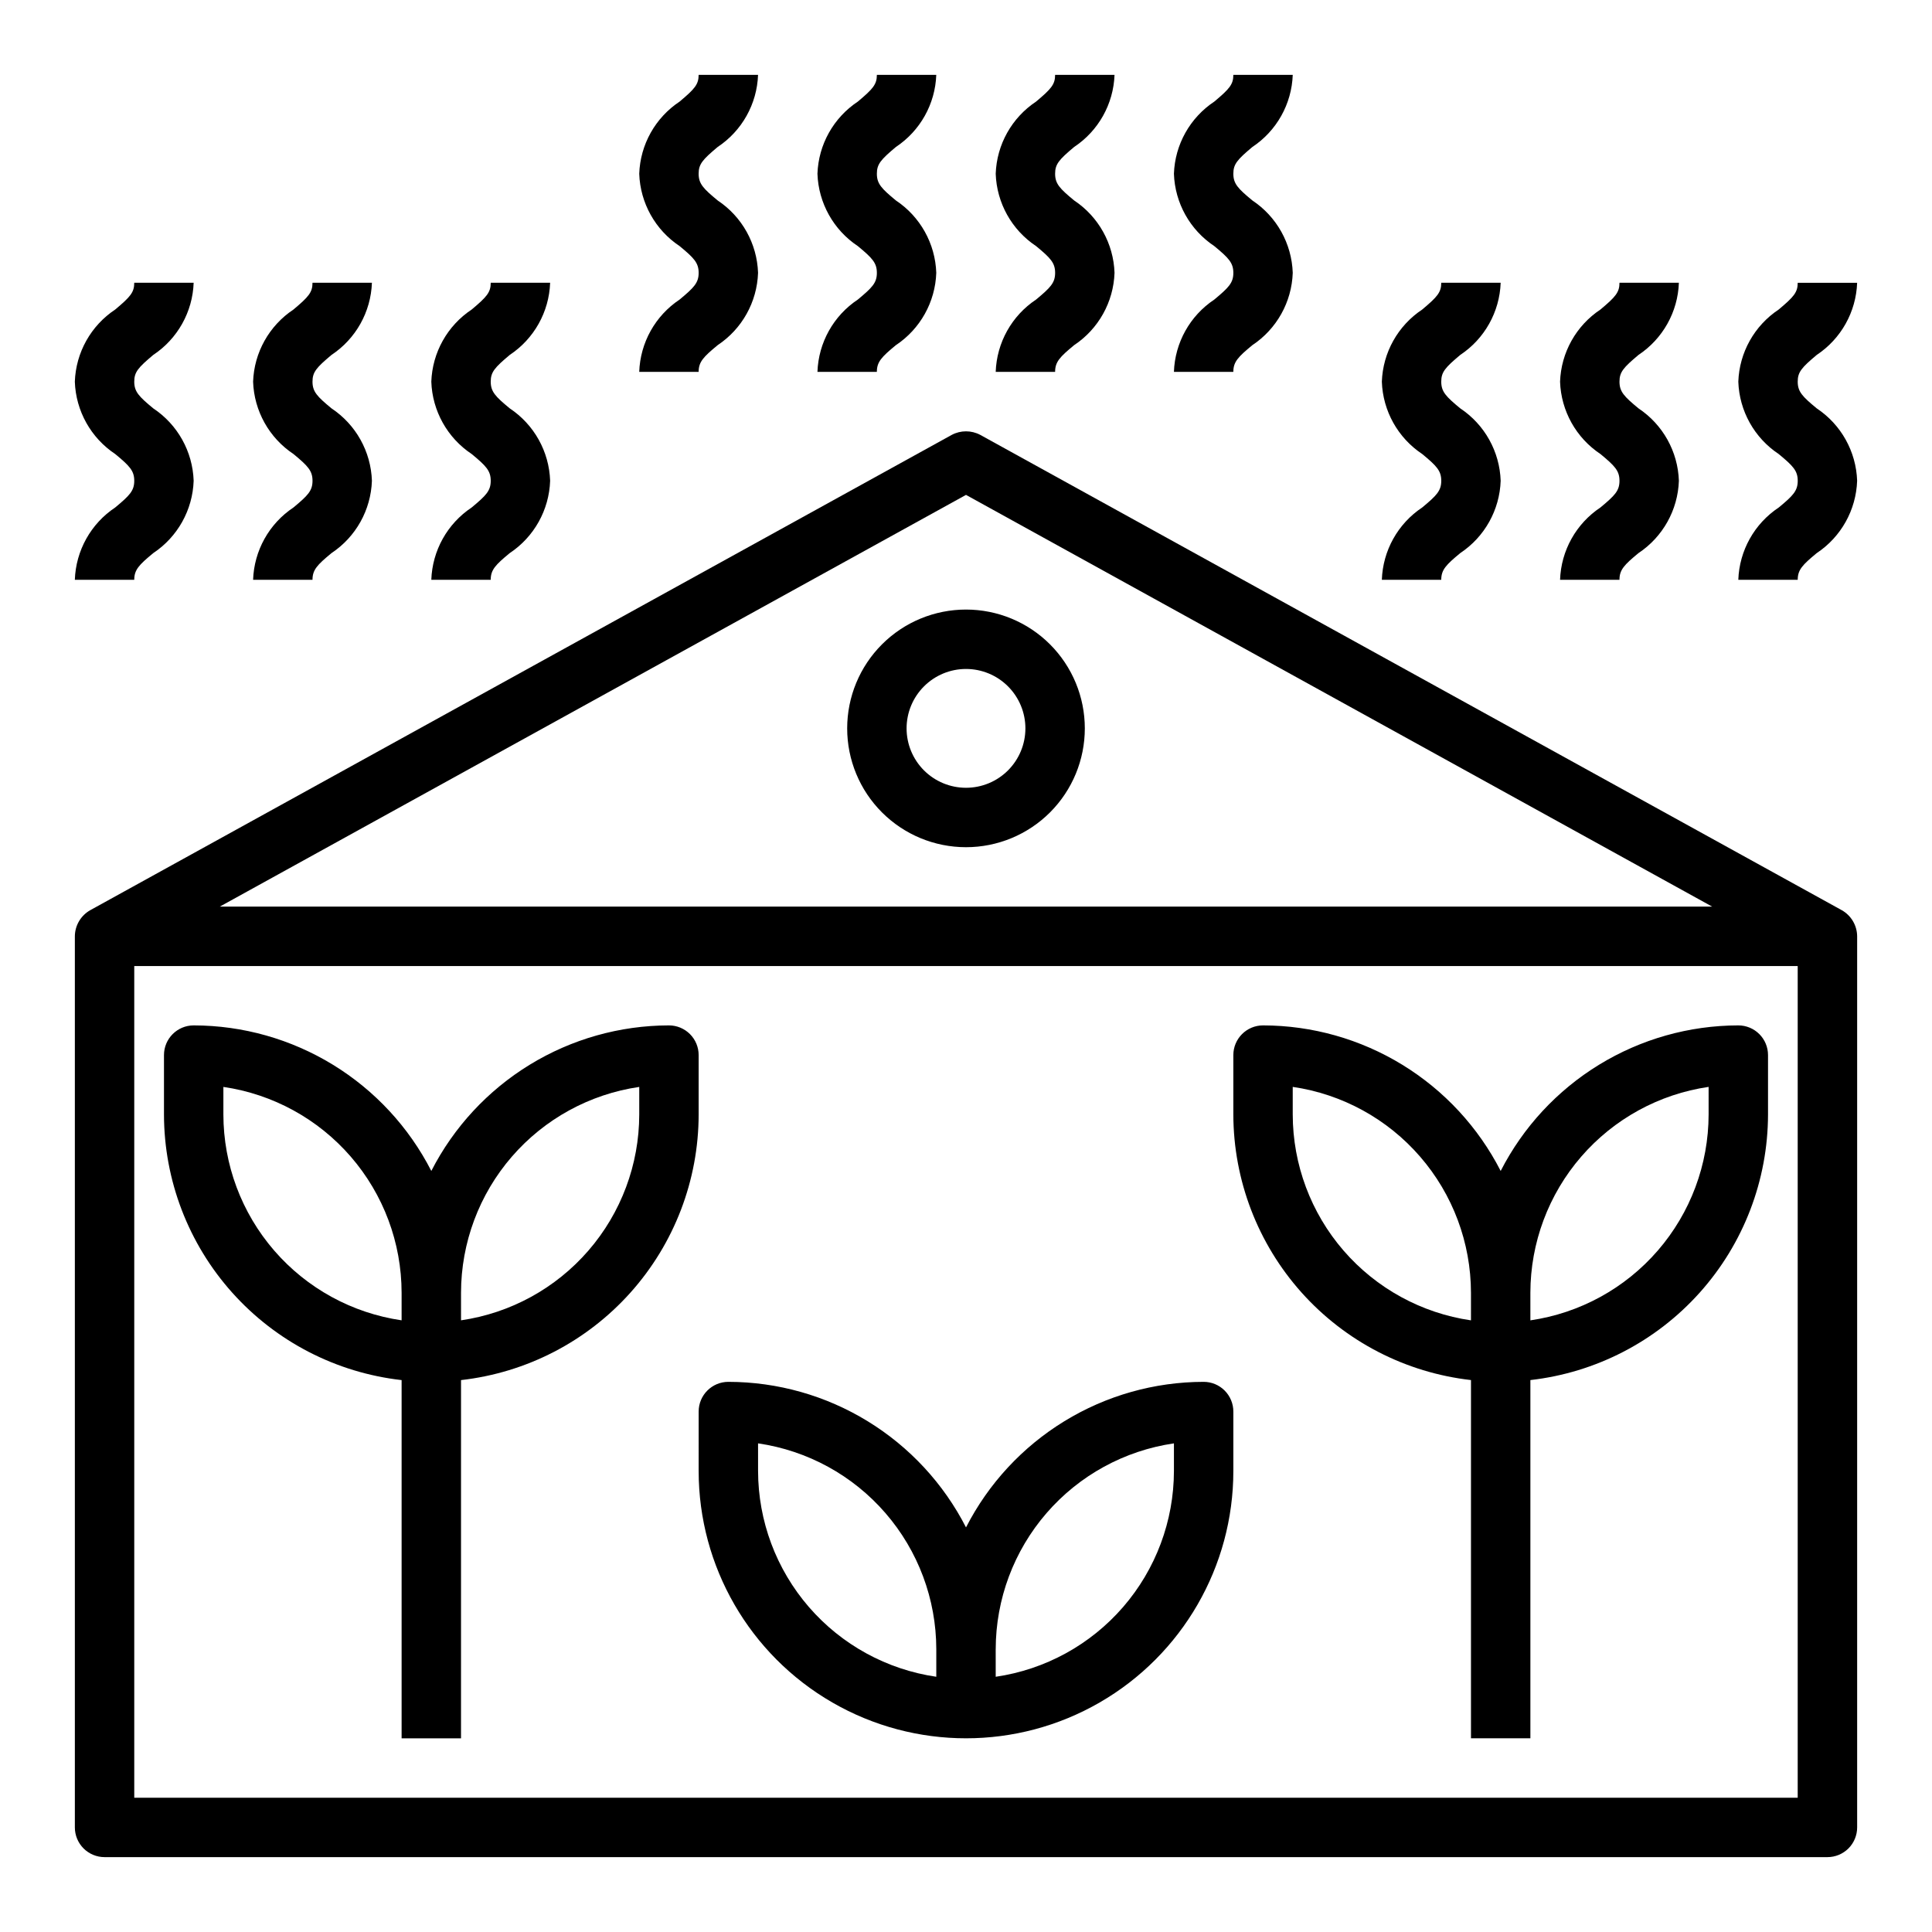
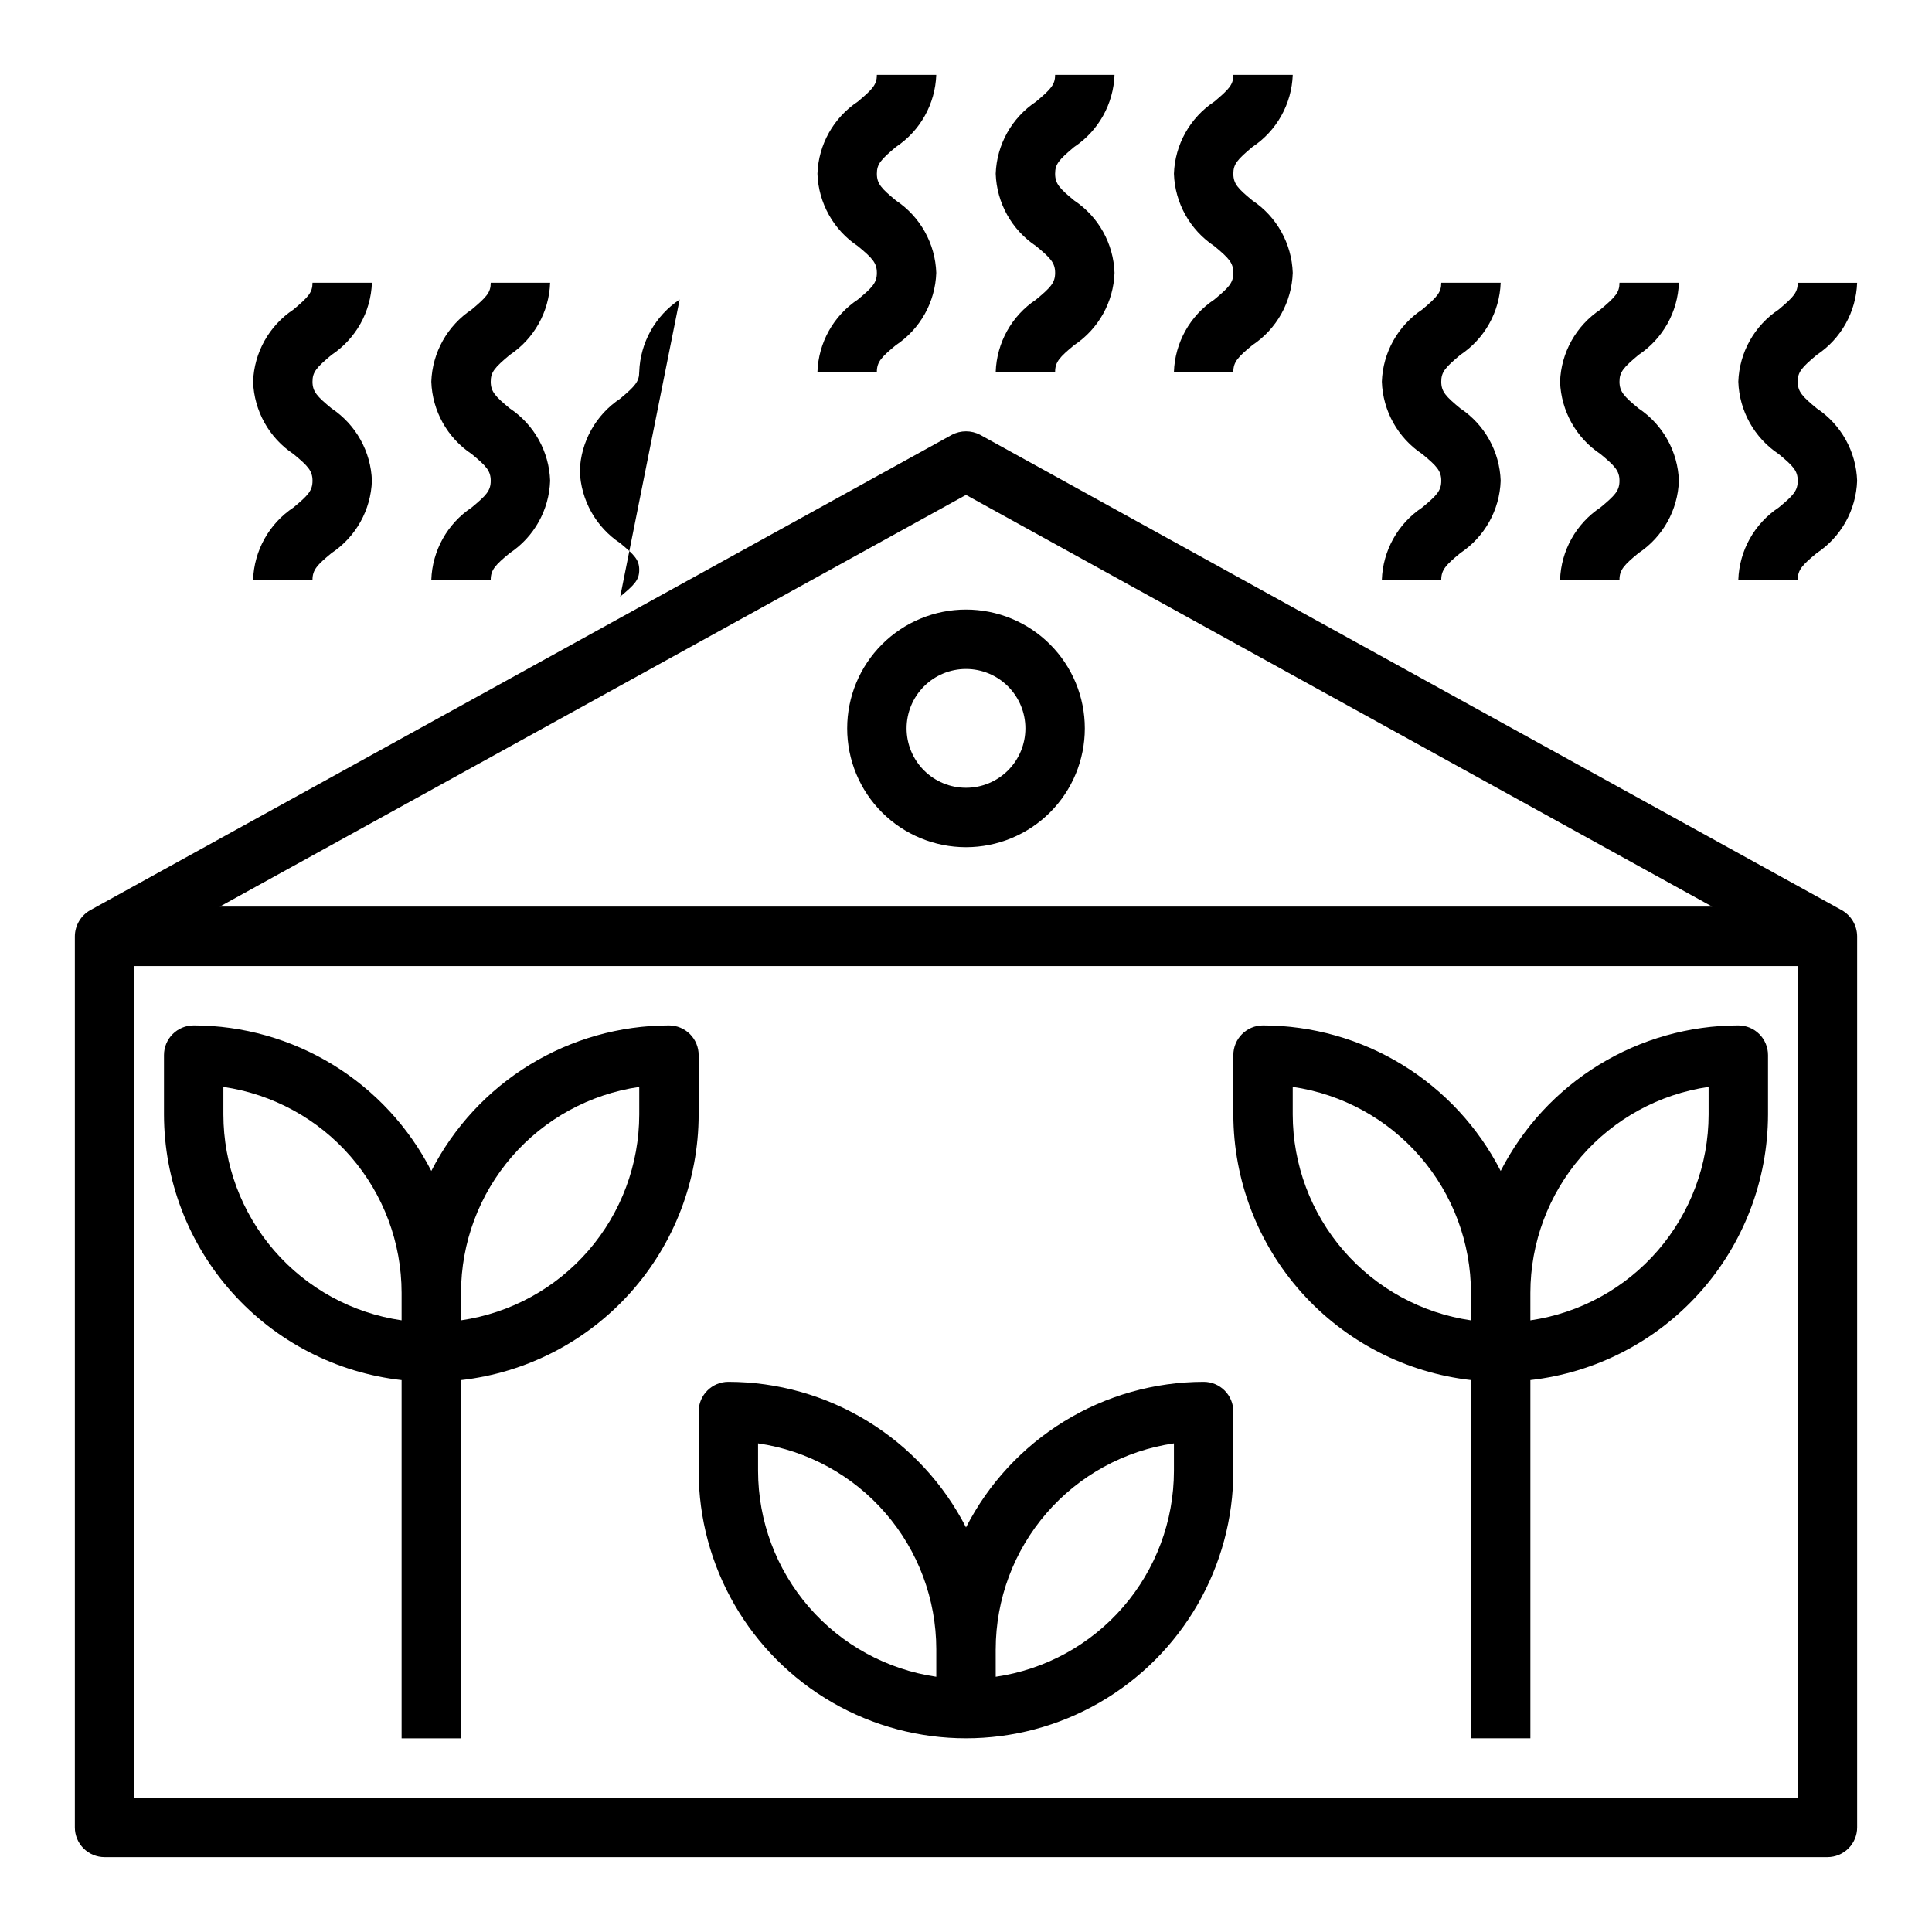
<svg xmlns="http://www.w3.org/2000/svg" fill="#000000" width="800px" height="800px" version="1.1" viewBox="144 144 512 512">
  <g>
    <path d="m632.07 385.2-228.29-125.95c-2.363-1.258-5.195-1.258-7.559 0l-228.29 125.95c-2.508 1.406-4.07 4.051-4.094 6.926v236.16c0 2.086 0.832 4.09 2.309 5.566 1.477 1.473 3.477 2.305 5.566 2.305h456.58c2.086 0 4.09-0.832 5.566-2.305 1.473-1.477 2.305-3.481 2.305-5.566v-236.16c-0.023-2.875-1.586-5.519-4.094-6.926zm-232.07-110.05 197.74 109.11h-395.49zm220.41 345.27h-440.83v-220.41h440.83z" />
    <path d="m250.43 509.74v94.93h15.742l0.004-94.93c17.305-1.953 33.289-10.207 44.902-23.188 11.613-12.98 18.047-29.777 18.07-47.195v-15.746c0-2.086-0.828-4.09-2.305-5.566s-3.477-2.305-5.566-2.305c-13.027 0.016-25.801 3.629-36.91 10.434-11.109 6.805-20.129 16.543-26.066 28.141-5.934-11.598-14.953-21.336-26.062-28.141-11.113-6.805-23.883-10.418-36.914-10.434-4.348 0-7.871 3.523-7.871 7.871v15.746c0.027 17.418 6.457 34.215 18.074 47.195 11.613 12.98 27.594 21.234 44.902 23.188zm15.746-23.152c0.016-13.246 4.797-26.043 13.465-36.059 8.672-10.016 20.656-16.574 33.766-18.484v7.312c-0.016 13.246-4.797 26.047-13.469 36.059-8.672 10.016-20.656 16.574-33.762 18.484zm-62.977-54.543c13.105 1.91 25.09 8.469 33.762 18.484 8.672 10.016 13.453 22.812 13.469 36.059v7.312c-13.109-1.91-25.094-8.469-33.762-18.484-8.672-10.012-13.453-22.812-13.469-36.059z" />
    <path d="m604.67 415.74c-13.031 0.016-25.801 3.629-36.914 10.434-11.109 6.805-20.129 16.543-26.062 28.141-5.938-11.598-14.953-21.336-26.066-28.141-11.109-6.805-23.883-10.418-36.91-10.434-4.348 0-7.871 3.523-7.871 7.871v15.746c0.035 17.414 6.473 34.207 18.082 47.184 11.613 12.973 27.59 21.23 44.895 23.191v94.938h15.742v-94.938c17.305-1.961 33.281-10.219 44.891-23.191 11.613-12.977 18.051-29.77 18.086-47.184v-15.746c0-2.086-0.828-4.09-2.305-5.566-1.477-1.477-3.481-2.305-5.566-2.305zm-70.848 78.168c-13.109-1.91-25.094-8.477-33.766-18.488-8.668-10.016-13.449-22.816-13.469-36.062v-7.32c13.109 1.91 25.094 8.477 33.762 18.492 8.672 10.012 13.453 22.812 13.473 36.059zm62.977-54.551c-0.02 13.246-4.801 26.047-13.473 36.062-8.668 10.012-20.652 16.578-33.762 18.488v-7.32c0.02-13.246 4.801-26.047 13.469-36.059 8.672-10.016 20.656-16.582 33.766-18.492z" />
    <path d="m329.15 533.82c0 25.309 13.504 48.699 35.426 61.355s48.93 12.656 70.848 0c21.922-12.656 35.426-36.047 35.426-61.355v-15.746c0-2.086-0.832-4.09-2.305-5.566-1.477-1.477-3.481-2.305-5.566-2.305-13.031 0.016-25.805 3.625-36.914 10.434-11.109 6.805-20.129 16.539-26.062 28.141-5.938-11.602-14.957-21.336-26.066-28.141-11.109-6.809-23.883-10.418-36.91-10.434-4.348 0-7.875 3.523-7.875 7.871zm78.719 47.23h0.004c0.016-13.246 4.797-26.047 13.469-36.059 8.672-10.016 20.656-16.574 33.762-18.484v7.312c-0.016 13.246-4.797 26.043-13.469 36.059-8.672 10.016-20.652 16.574-33.762 18.484zm-62.977-54.547 0.004 0.004c13.109 1.91 25.094 8.469 33.762 18.484 8.672 10.012 13.453 22.812 13.469 36.059v7.312c-13.105-1.91-25.09-8.469-33.762-18.484-8.672-10.016-13.453-22.812-13.469-36.059z" />
    <path d="m465.81 223.38c-6.457 4.285-10.445 11.43-10.707 19.176h15.742c0-2.652 1.227-3.938 5.039-7.086h0.004c6.453-4.285 10.441-11.426 10.703-19.168-0.262-7.742-4.246-14.887-10.695-19.176-3.816-3.148-5.047-4.426-5.047-7.086 0-2.527 1.008-3.707 5.039-7.086 6.441-4.273 10.43-11.391 10.703-19.121h-15.742c0 2.527-1.008 3.707-5.039 7.086-6.449 4.273-10.438 11.398-10.707 19.129 0.262 7.746 4.25 14.891 10.707 19.176 3.809 3.148 5.039 4.426 5.039 7.086s-1.23 3.898-5.039 7.07z" />
    <path d="m418.58 223.38c-6.457 4.285-10.445 11.43-10.707 19.176h15.742c0-2.652 1.227-3.938 5.039-7.086 6.457-4.285 10.441-11.426 10.707-19.168-0.262-7.742-4.246-14.887-10.699-19.176-3.816-3.148-5.047-4.426-5.047-7.086 0-2.527 1.008-3.707 5.039-7.086 6.445-4.273 10.43-11.391 10.707-19.121h-15.746c0 2.527-1.008 3.707-5.039 7.086h0.004c-6.449 4.273-10.438 11.398-10.707 19.129 0.262 7.746 4.25 14.891 10.707 19.176 3.809 3.148 5.039 4.426 5.039 7.086-0.004 2.66-1.23 3.898-5.039 7.07z" />
    <path d="m371.34 223.38c-6.457 4.285-10.445 11.43-10.707 19.176h15.742c0-2.652 1.227-3.938 5.039-7.086h0.004c6.453-4.285 10.441-11.426 10.703-19.168-0.262-7.742-4.246-14.887-10.695-19.176-3.816-3.148-5.047-4.426-5.047-7.086 0-2.527 1.008-3.707 5.039-7.086 6.441-4.273 10.43-11.391 10.703-19.121h-15.742c0 2.527-1.008 3.707-5.039 7.086-6.449 4.273-10.438 11.398-10.707 19.129 0.262 7.746 4.25 14.891 10.707 19.176 3.809 3.148 5.039 4.426 5.039 7.086s-1.227 3.898-5.039 7.07z" />
    <path d="m625.46 252.23c-3.816-3.148-5.047-4.426-5.047-7.086 0-2.527 1.008-3.707 5.039-7.086 6.445-4.273 10.43-11.395 10.707-19.121h-15.746c0 2.527-1.008 3.707-5.039 7.086h0.004c-6.449 4.273-10.438 11.398-10.707 19.129 0.262 7.746 4.246 14.891 10.707 19.176 3.809 3.148 5.039 4.426 5.039 7.086 0 2.66-1.227 3.938-5.039 7.086v-0.004c-6.453 4.285-10.441 11.422-10.707 19.164h15.742c0-2.652 1.227-3.938 5.039-7.086 6.457-4.285 10.441-11.426 10.707-19.168-0.262-7.746-4.246-14.887-10.699-19.176z" />
    <path d="m568.14 278.48c-6.457 4.289-10.445 11.43-10.707 19.18h15.742c0-2.652 1.227-3.938 5.039-7.086h0.004c6.453-4.285 10.441-11.426 10.703-19.168-0.262-7.746-4.246-14.887-10.695-19.176-3.816-3.148-5.047-4.426-5.047-7.086 0-2.527 1.008-3.707 5.039-7.086 6.441-4.273 10.43-11.395 10.703-19.121h-15.742c0 2.527-1.008 3.707-5.039 7.086-6.449 4.273-10.438 11.398-10.707 19.129 0.262 7.746 4.25 14.891 10.707 19.176 3.809 3.148 5.039 4.426 5.039 7.086 0 2.66-1.23 3.894-5.039 7.066z" />
    <path d="m520.91 278.48c-6.457 4.289-10.445 11.43-10.707 19.18h15.742c0-2.652 1.227-3.938 5.039-7.086 6.457-4.285 10.445-11.426 10.707-19.168-0.262-7.746-4.246-14.887-10.699-19.176-3.816-3.148-5.047-4.426-5.047-7.086 0-2.527 1.008-3.707 5.039-7.086 6.445-4.273 10.43-11.395 10.707-19.121h-15.746c0 2.527-1.008 3.707-5.039 7.086h0.004c-6.449 4.273-10.438 11.398-10.707 19.129 0.262 7.746 4.25 14.891 10.707 19.176 3.809 3.148 5.039 4.426 5.039 7.086-0.004 2.66-1.23 3.894-5.039 7.066z" />
    <path d="m269.01 278.48c-6.457 4.289-10.445 11.43-10.707 19.18h15.742c0-2.652 1.227-3.938 5.039-7.086h0.004c6.453-4.285 10.441-11.426 10.703-19.168-0.262-7.746-4.246-14.887-10.695-19.176-3.816-3.148-5.047-4.426-5.047-7.086 0-2.527 1.008-3.707 5.039-7.086 6.441-4.273 10.43-11.395 10.703-19.121h-15.742c0 2.527-1.008 3.707-5.039 7.086-6.449 4.273-10.438 11.398-10.707 19.129 0.262 7.746 4.25 14.891 10.707 19.176 3.809 3.148 5.039 4.426 5.039 7.086 0 2.66-1.23 3.894-5.039 7.066z" />
    <path d="m221.78 278.48c-6.457 4.289-10.445 11.43-10.707 19.18h15.742c0-2.652 1.227-3.938 5.039-7.086 6.457-4.285 10.441-11.426 10.707-19.168-0.262-7.746-4.246-14.887-10.699-19.176-3.816-3.148-5.047-4.426-5.047-7.086 0-2.527 1.008-3.707 5.039-7.086 6.445-4.273 10.43-11.395 10.707-19.121h-15.746c0 2.527-1.008 3.707-5.039 7.086h0.004c-6.449 4.273-10.438 11.398-10.707 19.129 0.262 7.746 4.25 14.891 10.707 19.176 3.809 3.148 5.039 4.426 5.039 7.086-0.004 2.66-1.23 3.894-5.039 7.066z" />
-     <path d="m174.54 278.48c-6.457 4.289-10.445 11.43-10.707 19.18h15.746c0-2.652 1.227-3.938 5.039-7.086 6.453-4.285 10.441-11.426 10.703-19.168-0.262-7.746-4.242-14.887-10.695-19.176-3.816-3.148-5.047-4.426-5.047-7.086 0-2.527 1.008-3.707 5.039-7.086 6.441-4.273 10.43-11.395 10.703-19.121h-15.742c0 2.527-1.008 3.707-5.039 7.086-6.449 4.273-10.438 11.398-10.707 19.129 0.262 7.746 4.25 14.891 10.707 19.176 3.809 3.148 5.039 4.426 5.039 7.086 0 2.66-1.227 3.894-5.039 7.066z" />
-     <path d="m324.11 223.38c-6.457 4.285-10.445 11.43-10.707 19.176h15.742c0-2.652 1.227-3.938 5.039-7.086 6.457-4.285 10.445-11.426 10.707-19.168-0.262-7.742-4.246-14.887-10.699-19.176-3.816-3.148-5.047-4.426-5.047-7.086 0-2.527 1.008-3.707 5.039-7.086 6.445-4.273 10.43-11.391 10.707-19.121h-15.746c0 2.527-1.008 3.707-5.039 7.086h0.004c-6.449 4.273-10.438 11.398-10.707 19.129 0.262 7.746 4.25 14.891 10.707 19.176 3.809 3.148 5.039 4.426 5.039 7.086-0.004 2.66-1.23 3.898-5.039 7.07z" />
+     <path d="m324.11 223.38c-6.457 4.285-10.445 11.43-10.707 19.176h15.742h-15.746c0 2.527-1.008 3.707-5.039 7.086h0.004c-6.449 4.273-10.438 11.398-10.707 19.129 0.262 7.746 4.25 14.891 10.707 19.176 3.809 3.148 5.039 4.426 5.039 7.086-0.004 2.66-1.23 3.898-5.039 7.07z" />
    <path d="m400 305.54c-8.352 0-16.363 3.316-22.266 9.223-5.906 5.902-9.223 13.914-9.223 22.266 0 8.352 3.316 16.359 9.223 22.266 5.902 5.902 13.914 9.223 22.266 9.223s16.359-3.32 22.266-9.223c5.902-5.906 9.223-13.914 9.223-22.266 0-8.352-3.32-16.363-9.223-22.266-5.906-5.906-13.914-9.223-22.266-9.223zm0 47.23c-4.176 0-8.18-1.656-11.133-4.609-2.953-2.953-4.613-6.957-4.613-11.133 0-4.176 1.66-8.18 4.613-11.133 2.953-2.953 6.957-4.613 11.133-4.613s8.18 1.66 11.133 4.613c2.949 2.953 4.609 6.957 4.609 11.133 0 4.176-1.66 8.18-4.609 11.133-2.953 2.953-6.957 4.609-11.133 4.609z" />
  </g>
</svg>